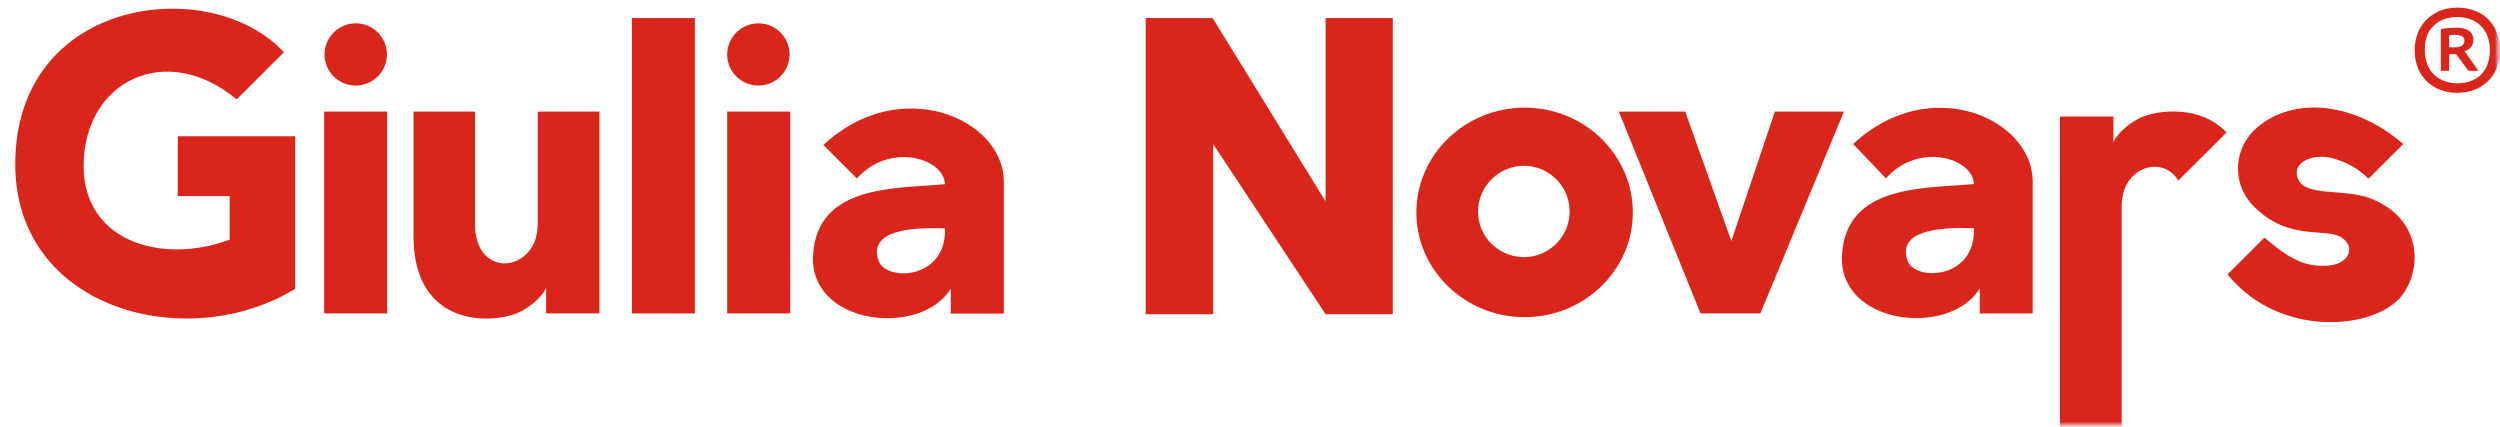
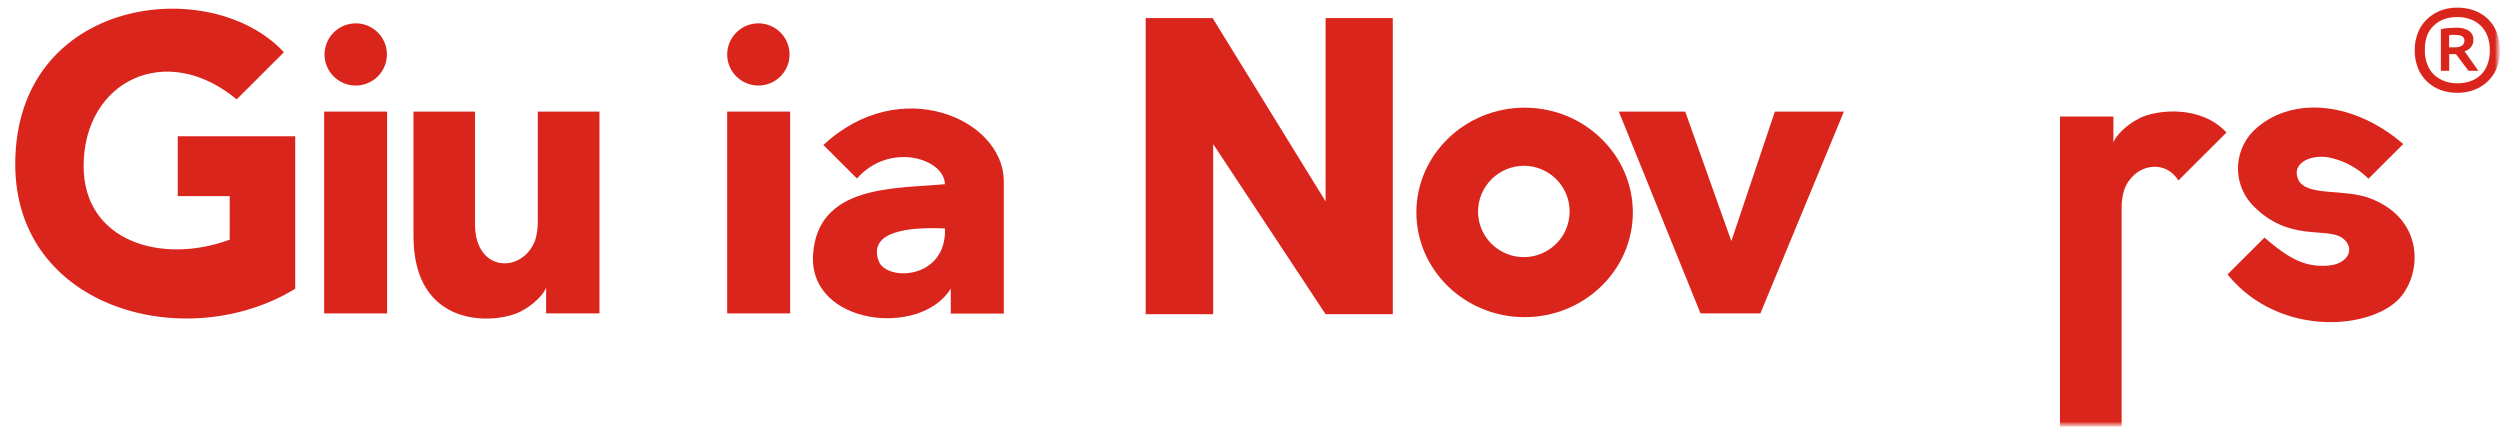
<svg xmlns="http://www.w3.org/2000/svg" width="246" height="42" viewBox="0 0 246 42" fill="none">
  <g clip-path="url(#clip0_4873_58258)">
    <mask id="mask0_4873_58258" style="mask-type:luminance" maskUnits="userSpaceOnUse" x="0" y="0" width="246" height="42">
      <path d="M246 0H0V42H246V0Z" fill="white" />
    </mask>
    <g mask="url(#mask0_4873_58258)">
      <mask id="mask1_4873_58258" style="mask-type:luminance" maskUnits="userSpaceOnUse" x="0" y="0" width="246" height="42">
        <path d="M246 0H0V42H246V0Z" fill="white" />
      </mask>
      <g mask="url(#mask1_4873_58258)">
        <path fill-rule="evenodd" clip-rule="evenodd" d="M27.936 5.141L23.289 9.779C16.318 3.987 8.229 7.988 8.229 16.342C8.229 23.77 15.916 26.057 22.602 23.582V19.301H17.49V13.408H29.05V28.413C18.424 34.919 1.5 30.479 1.5 16.154C1.5 -0.323 20.747 -2.635 27.936 5.141Z" fill="#DA251D" />
        <path fill-rule="evenodd" clip-rule="evenodd" d="M35.032 2.297C35.638 2.303 36.228 2.487 36.729 2.827C37.23 3.167 37.619 3.647 37.847 4.207C38.075 4.767 38.131 5.381 38.009 5.973C37.887 6.565 37.592 7.107 37.161 7.532C36.73 7.957 36.182 8.245 35.588 8.36C34.993 8.476 34.377 8.413 33.818 8.179C33.259 7.946 32.782 7.553 32.446 7.05C32.111 6.547 31.933 5.956 31.934 5.352C31.935 4.948 32.017 4.549 32.174 4.177C32.331 3.805 32.559 3.468 32.847 3.184C33.135 2.9 33.476 2.676 33.851 2.524C34.226 2.371 34.627 2.294 35.032 2.297Z" fill="#DA251D" />
        <path d="M38.09 10.98H31.898V30.841H38.09V10.98Z" fill="#DA251D" />
        <path fill-rule="evenodd" clip-rule="evenodd" d="M59.005 30.841H53.739V28.297C53.569 28.857 52.528 30.035 51.115 30.71C48.573 31.917 40.688 32.332 40.688 23.23V10.98H46.743V22.081C46.743 26.825 51.41 26.941 52.659 23.649C52.837 23.068 52.923 22.462 52.916 21.854V10.98H58.986V30.841" fill="#DA251D" />
-         <path d="M68.371 1.781H62.18V30.845H68.371V1.781Z" fill="#DA251D" />
        <path fill-rule="evenodd" clip-rule="evenodd" d="M74.653 2.297C75.259 2.303 75.85 2.487 76.351 2.827C76.852 3.167 77.24 3.647 77.468 4.207C77.696 4.767 77.752 5.381 77.63 5.973C77.508 6.565 77.213 7.107 76.782 7.532C76.351 7.957 75.804 8.245 75.209 8.36C74.614 8.476 73.999 8.413 73.439 8.179C72.88 7.946 72.403 7.553 72.067 7.05C71.732 6.547 71.554 5.956 71.555 5.352C71.56 4.537 71.889 3.758 72.47 3.185C73.051 2.613 73.836 2.293 74.653 2.297Z" fill="#DA251D" />
        <path d="M77.751 10.98H71.555V30.841H77.751V10.98Z" fill="#DA251D" />
        <path fill-rule="evenodd" clip-rule="evenodd" d="M92.985 22.474C93.174 27.531 87.176 27.729 86.45 25.659C85.249 22.28 90.923 22.406 92.864 22.474H92.98H92.985ZM92.98 18.13C92.927 15.577 87.529 13.926 84.324 17.565L81.023 14.269C88.546 7.242 98.678 11.668 98.775 17.763V30.857H93.556V28.4C90.598 33.226 79.634 32.01 80.001 25.123C80.398 18.13 88.124 18.579 92.893 18.13H92.985H92.98Z" fill="#DA251D" />
-         <path fill-rule="evenodd" clip-rule="evenodd" d="M194.235 22.459C194.424 27.517 188.426 27.715 187.7 25.645C186.5 22.266 192.173 22.392 194.114 22.459H194.229H194.235ZM194.229 18.116C194.177 15.562 188.78 13.912 185.574 17.551L182.351 14.173C189.873 7.146 199.919 11.658 200.015 17.754V30.843H194.807V28.386C191.849 33.212 180.884 31.996 181.251 25.109C181.644 18.116 189.375 18.564 194.142 18.116H194.235H194.229Z" fill="#DA251D" />
        <path fill-rule="evenodd" clip-rule="evenodd" d="M119.323 1.781L130.438 19.817V1.781H137.051V30.917H130.438L119.376 14.175V30.917H112.734V1.781H119.323Z" fill="#DA251D" />
        <path fill-rule="evenodd" clip-rule="evenodd" d="M181.44 10.98L173.22 30.841H167.33L159.293 10.98H165.824L170.364 23.722L174.648 10.98H181.44Z" fill="#DA251D" />
        <path fill-rule="evenodd" clip-rule="evenodd" d="M149.977 16.313C150.867 16.32 151.735 16.589 152.472 17.087C153.208 17.584 153.781 18.288 154.117 19.11C154.453 19.932 154.537 20.834 154.36 21.703C154.182 22.573 153.75 23.37 153.118 23.995C152.487 24.62 151.683 25.045 150.81 25.215C149.937 25.386 149.033 25.295 148.211 24.954C147.39 24.613 146.688 24.037 146.194 23.299C145.7 22.561 145.437 21.694 145.437 20.806C145.444 19.611 145.926 18.467 146.777 17.625C147.628 16.784 148.779 16.312 149.977 16.313ZM150.021 10.594C155.883 10.594 160.671 15.222 160.671 20.903C160.671 26.583 155.893 31.207 150.021 31.207C144.149 31.207 139.371 26.578 139.371 20.903C139.371 15.227 144.163 10.594 150.025 10.594H150.021Z" fill="#DA251D" />
        <path fill-rule="evenodd" clip-rule="evenodd" d="M236.484 14.176C231.744 10.084 225.784 9.418 222.121 12.531C221.574 12.983 221.123 13.542 220.799 14.173C220.473 14.803 220.28 15.493 220.229 16.201C220.178 16.908 220.269 17.618 220.502 18.289C220.733 18.959 221.097 19.576 221.574 20.103C225.2 23.964 229.032 22.227 230.572 23.481C231.78 24.447 231.058 25.977 229.12 26.131C227.005 26.3 225.426 25.648 222.828 23.375L219.188 27.005C224.338 33.361 233.768 32.449 236.367 29.056C238.391 26.411 238.303 21.401 233.152 19.49C230.64 18.559 226.947 19.336 226.172 17.709C225.321 15.914 227.727 15.04 229.56 15.586C230.884 15.927 232.094 16.617 233.057 17.584L236.445 14.205" fill="#DA251D" />
        <path fill-rule="evenodd" clip-rule="evenodd" d="M210.585 11.608C209.175 12.279 208.129 13.456 207.961 14.021V11.468H202.699V42.515H208.77V20.459C208.762 19.851 208.849 19.246 209.026 18.664C209.994 16.101 213.034 15.614 214.35 17.761L219.085 13.041C216.583 10.329 212.337 10.783 210.6 11.593" fill="#DA251D" />
        <path d="M237.61 4.93C237.601 4.325 237.717 3.724 237.945 3.163C238.15 2.667 238.459 2.221 238.855 1.855C239.241 1.492 239.694 1.21 240.19 1.025C240.708 0.84 241.254 0.747 241.801 0.75C242.359 0.746 242.914 0.839 243.438 1.025C243.934 1.201 244.389 1.475 244.774 1.831C245.167 2.204 245.473 2.659 245.67 3.163C245.895 3.733 246.004 4.341 245.994 4.954C246.004 5.567 245.892 6.176 245.661 6.744C245.454 7.241 245.145 7.687 244.749 8.052C244.362 8.407 243.907 8.681 243.415 8.858C242.898 9.044 242.352 9.137 241.801 9.133C241.24 9.139 240.685 9.046 240.157 8.858C239.659 8.675 239.208 8.393 238.824 8.028C238.435 7.662 238.129 7.216 237.93 6.72C237.706 6.15 237.598 5.542 237.61 4.93ZM238.606 4.93C238.593 5.424 238.678 5.917 238.86 6.378C239.011 6.76 239.247 7.104 239.545 7.386C239.841 7.656 240.19 7.861 240.568 7.99C240.964 8.129 241.381 8.199 241.801 8.197C242.232 8.2 242.659 8.134 243.066 7.999C243.444 7.875 243.787 7.671 244.077 7.401C244.372 7.117 244.603 6.773 244.749 6.392C244.924 5.93 245.008 5.438 244.998 4.944C245.01 4.45 244.924 3.957 244.746 3.496C244.593 3.115 244.359 2.77 244.059 2.488C243.765 2.218 243.421 2.011 243.046 1.879C242.649 1.742 242.229 1.673 241.807 1.677C241.371 1.671 240.937 1.74 240.523 1.879C240.147 2.008 239.802 2.216 239.514 2.488C239.209 2.769 238.975 3.116 238.824 3.501C238.663 3.96 238.59 4.444 238.606 4.93ZM240.171 2.879C240.403 2.816 240.642 2.777 240.882 2.763C241.188 2.737 241.479 2.724 241.755 2.724C242.152 2.713 242.542 2.808 242.892 2.999C243.054 3.098 243.187 3.241 243.273 3.412C243.358 3.583 243.394 3.774 243.376 3.964C243.381 4.114 243.349 4.262 243.289 4.399C243.234 4.514 243.162 4.619 243.075 4.712C242.995 4.798 242.901 4.87 242.8 4.925C242.707 4.974 242.61 5.012 242.508 5.036L243.87 6.966H242.901L241.666 5.325H241.002V6.966H240.181V2.879H240.171ZM241.579 3.429H241.245C241.159 3.429 241.074 3.448 240.994 3.482V4.659H241.53C242.176 4.659 242.5 4.434 242.5 3.984C242.5 3.614 242.193 3.43 241.579 3.434V3.429Z" fill="#DA251D" />
      </g>
    </g>
  </g>
  <defs>
    <clipPath id="clip0_4873_58258">
      <rect width="246" height="42" fill="white" />
    </clipPath>
  </defs>
</svg>